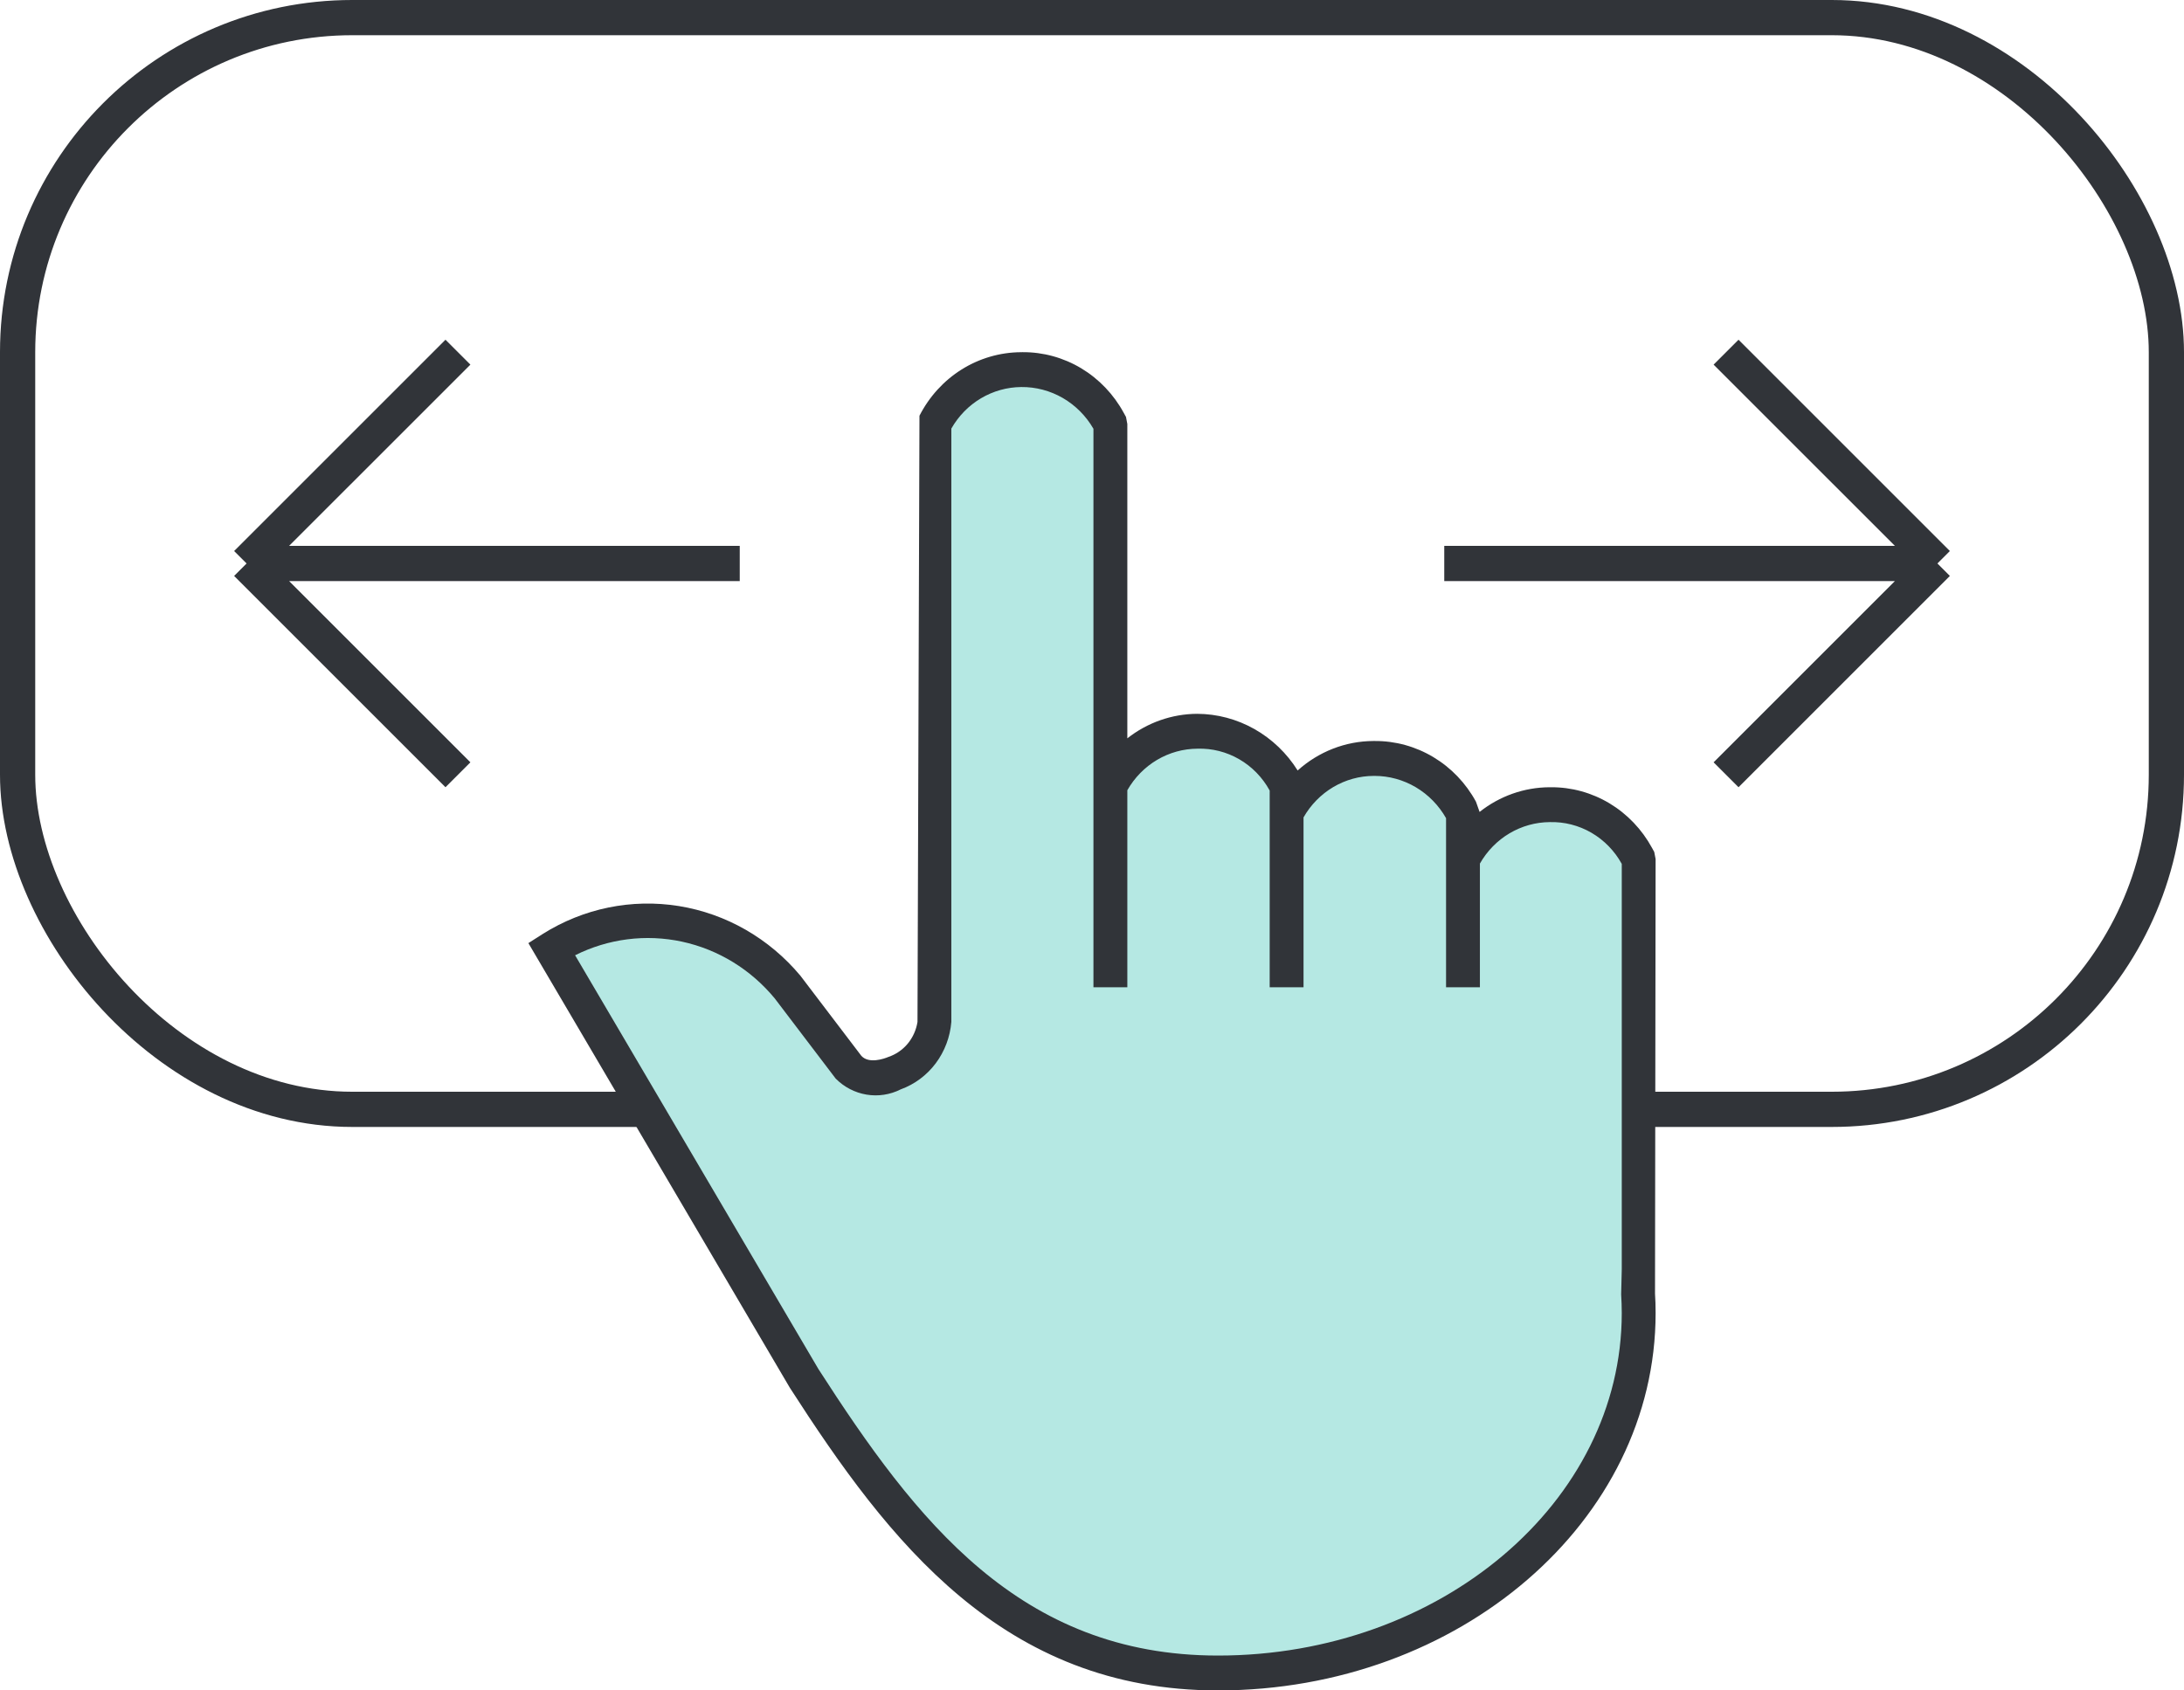
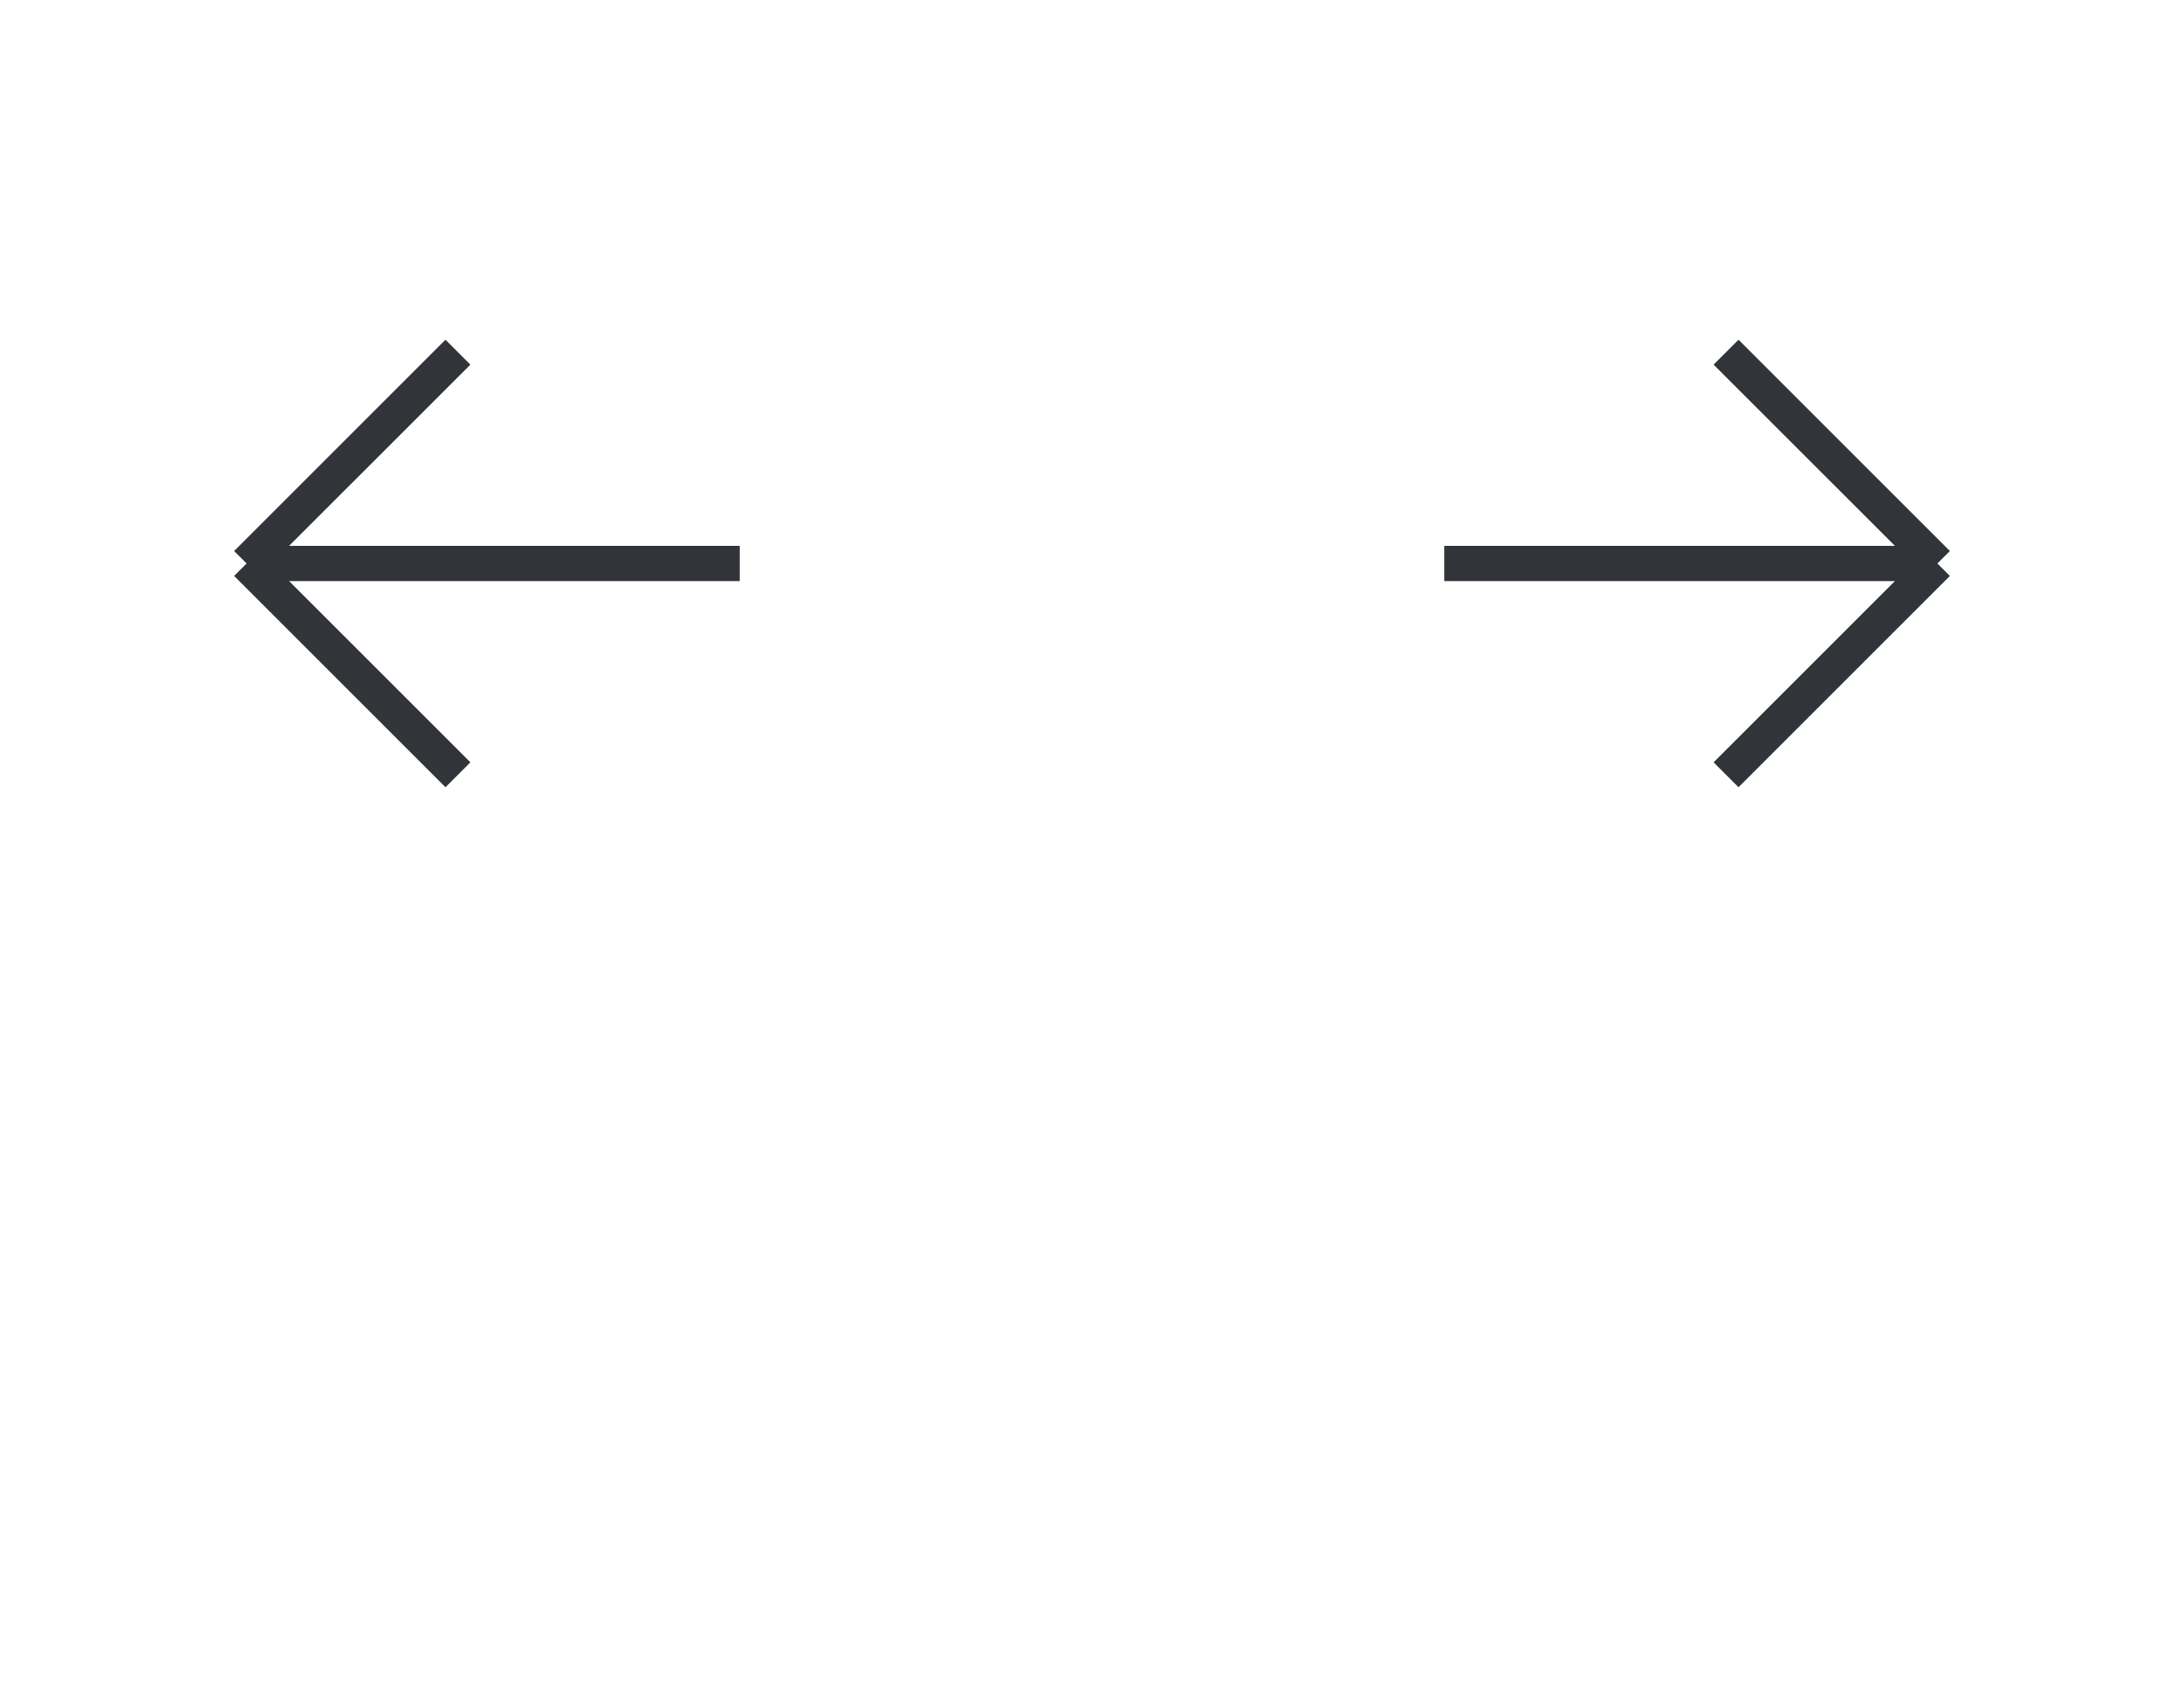
<svg xmlns="http://www.w3.org/2000/svg" width="62" height="48" viewBox="0 0 62 48" fill="none">
-   <rect x="0.5" y="0.5" width="61" height="31" rx="9.5" stroke="#313439" />
  <path d="M7 16L13 10M7 16L13 22M7 16H21" stroke="#313439" />
  <path d="M55 16L49 10M55 16L49 22M55 16H41" stroke="#313439" />
-   <path d="M22.829 39.148C25.612 43.471 28.72 47.509 34.575 47.509C41.172 47.509 46.519 42.934 46.519 37.291C46.519 37.102 46.513 36.914 46.501 36.728L46.519 36.06V24.398L46.48 24.327C46.231 23.875 45.868 23.5 45.431 23.241C44.994 22.982 44.497 22.848 43.992 22.854C43.488 22.86 42.994 23.005 42.562 23.274C42.13 23.543 41.776 23.926 41.537 24.384L41.53 24.401V23.098L41.481 23.013C41.231 22.561 40.868 22.186 40.43 21.927C39.991 21.669 39.494 21.535 38.989 21.541C38.483 21.547 37.989 21.692 37.557 21.962C37.124 22.231 36.77 22.615 36.53 23.073L36.524 23.086V22.314L36.483 22.241C36.233 21.789 35.869 21.413 35.43 21.154C34.992 20.895 34.494 20.762 33.988 20.768C33.482 20.775 32.987 20.92 32.555 21.19C32.122 21.459 31.767 21.843 31.527 22.302L31.521 22.314V28.038L31.503 17.045L31.483 11.974C31.233 11.521 30.869 11.145 30.429 10.886C29.99 10.626 29.491 10.493 28.984 10.5C28.478 10.507 27.983 10.654 27.55 10.926C27.117 11.197 26.764 11.583 26.525 12.043V29.022C26.525 30.151 24.823 31.116 24.074 30.291L22.371 28.05C21.564 27.07 20.444 26.42 19.212 26.218C17.98 26.016 16.719 26.275 15.656 26.948L22.829 39.148Z" fill="#b5e8e3" />
-   <path d="M34.576 48C28.467 48 25.225 43.761 22.429 39.416L22.419 39.4L15 26.78L15.403 26.523C16.561 25.792 17.933 25.511 19.274 25.728C20.616 25.945 21.838 26.647 22.723 27.707L24.453 29.982C24.665 30.213 25.093 30.066 25.217 30.013C25.431 29.942 25.622 29.811 25.768 29.636C25.914 29.46 26.01 29.246 26.046 29.017L26.102 11.805C26.378 11.264 26.791 10.81 27.298 10.492C27.804 10.175 28.385 10.005 28.979 10.001C28.995 10 29.01 10 29.026 10C29.612 9.996 30.187 10.154 30.693 10.457C31.199 10.761 31.617 11.199 31.902 11.725L31.965 11.839L32.003 12.039V20.965C32.572 20.518 33.267 20.273 33.983 20.269C34.551 20.271 35.11 20.419 35.608 20.7C36.107 20.981 36.53 21.386 36.838 21.878C37.432 21.343 38.194 21.045 38.984 21.041H39.024C39.609 21.037 40.185 21.195 40.69 21.498C41.196 21.801 41.614 22.238 41.9 22.764L42.003 23.055C42.572 22.604 43.268 22.358 43.986 22.354H44.026C44.611 22.35 45.186 22.508 45.691 22.811C46.196 23.115 46.613 23.552 46.899 24.078L46.961 24.191L47 24.394L46.983 36.736C46.994 36.889 47 37.088 47 37.286C47 43.194 41.426 48 34.576 48ZM23.235 38.877C25.996 43.165 28.942 47.01 34.576 47.01C40.897 47.01 46.039 42.648 46.039 37.286C46.039 37.108 46.032 36.931 46.022 36.754L46.039 36.042V24.53C45.835 24.16 45.537 23.855 45.178 23.646C44.818 23.437 44.41 23.333 43.997 23.344C43.596 23.346 43.201 23.456 42.853 23.662C42.505 23.868 42.215 24.165 42.012 24.521V28.034H41.051V23.232C40.844 22.867 40.548 22.565 40.193 22.354C39.837 22.144 39.434 22.032 39.024 22.032H38.996C38.593 22.033 38.198 22.143 37.849 22.349C37.5 22.556 37.209 22.853 37.005 23.21V28.034H36.044V22.447C35.84 22.075 35.541 21.768 35.18 21.559C34.819 21.35 34.409 21.246 33.995 21.259C33.592 21.261 33.197 21.37 32.847 21.577C32.498 21.784 32.207 22.081 32.003 22.439V28.034H31.041V12.175C30.83 11.81 30.53 11.509 30.171 11.301C29.811 11.093 29.405 10.986 28.992 10.99C28.591 10.993 28.197 11.103 27.849 11.309C27.5 11.516 27.211 11.812 27.007 12.169V29.017C26.972 29.445 26.818 29.854 26.563 30.194C26.308 30.534 25.963 30.79 25.57 30.933C25.27 31.085 24.93 31.137 24.6 31.082C24.269 31.027 23.963 30.868 23.724 30.627L21.994 28.351C21.315 27.528 20.39 26.961 19.363 26.739C18.337 26.517 17.269 26.653 16.326 27.125L23.235 38.877Z" fill="#313439" />
</svg>